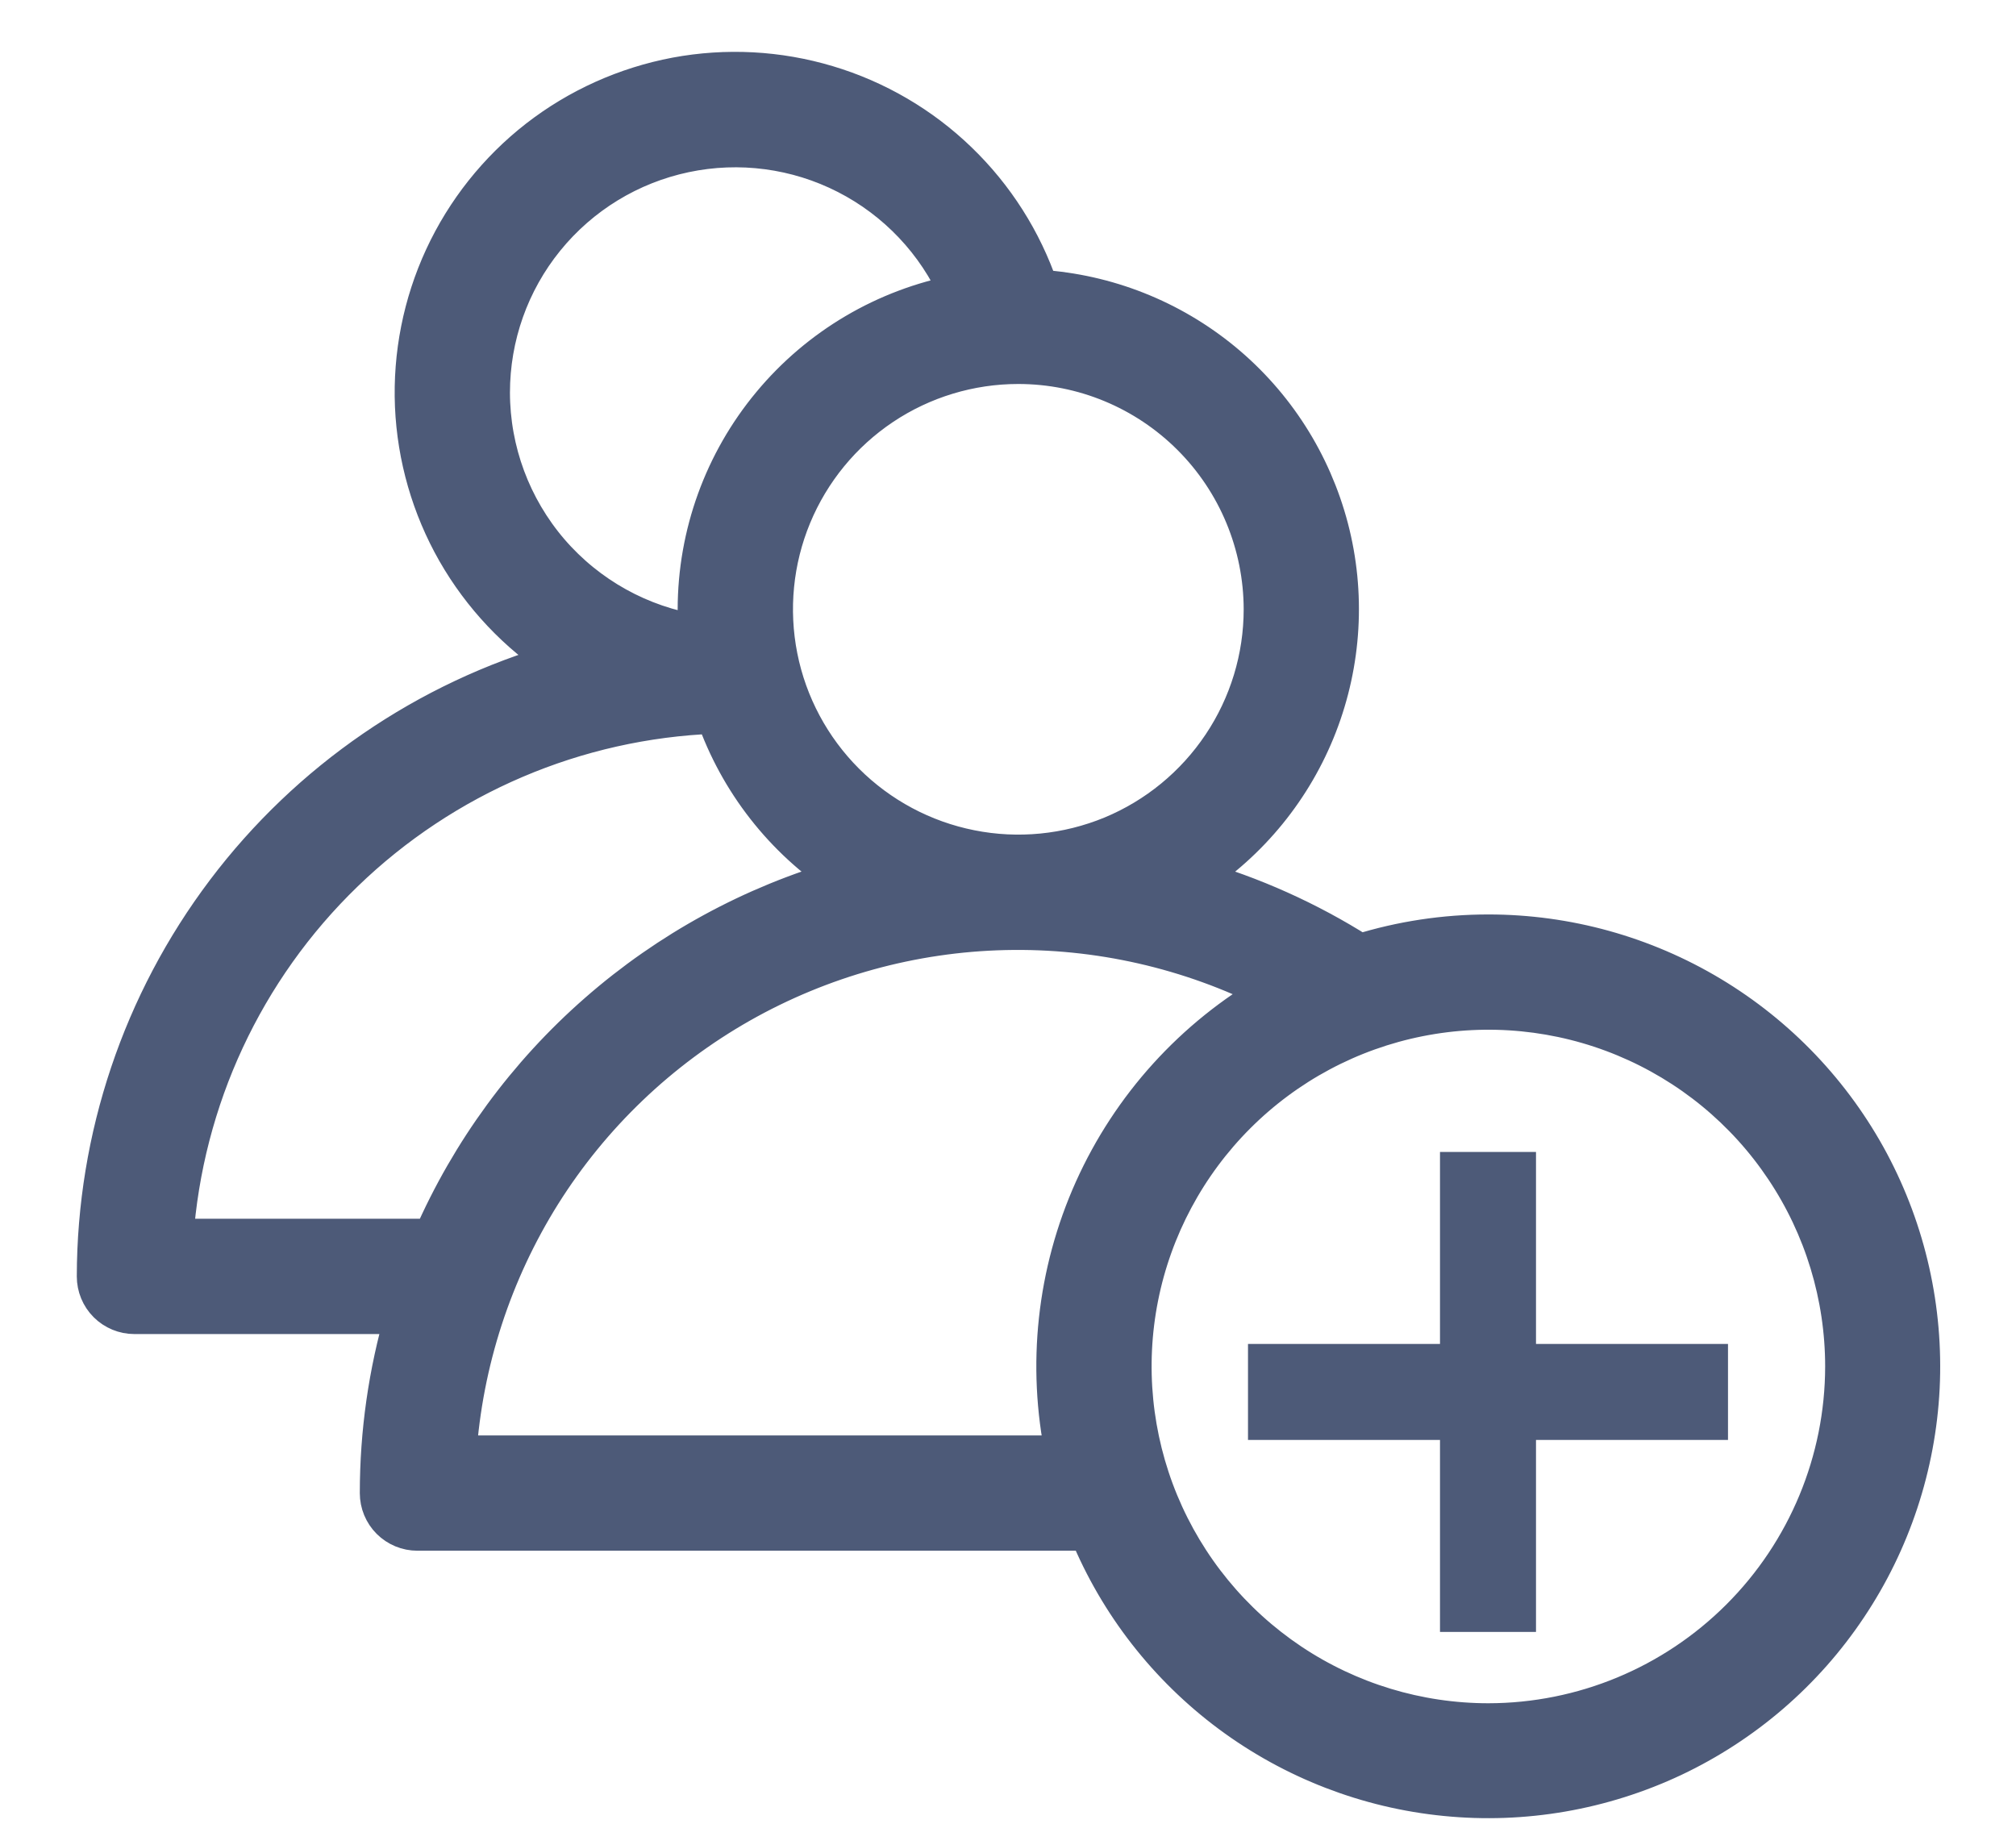
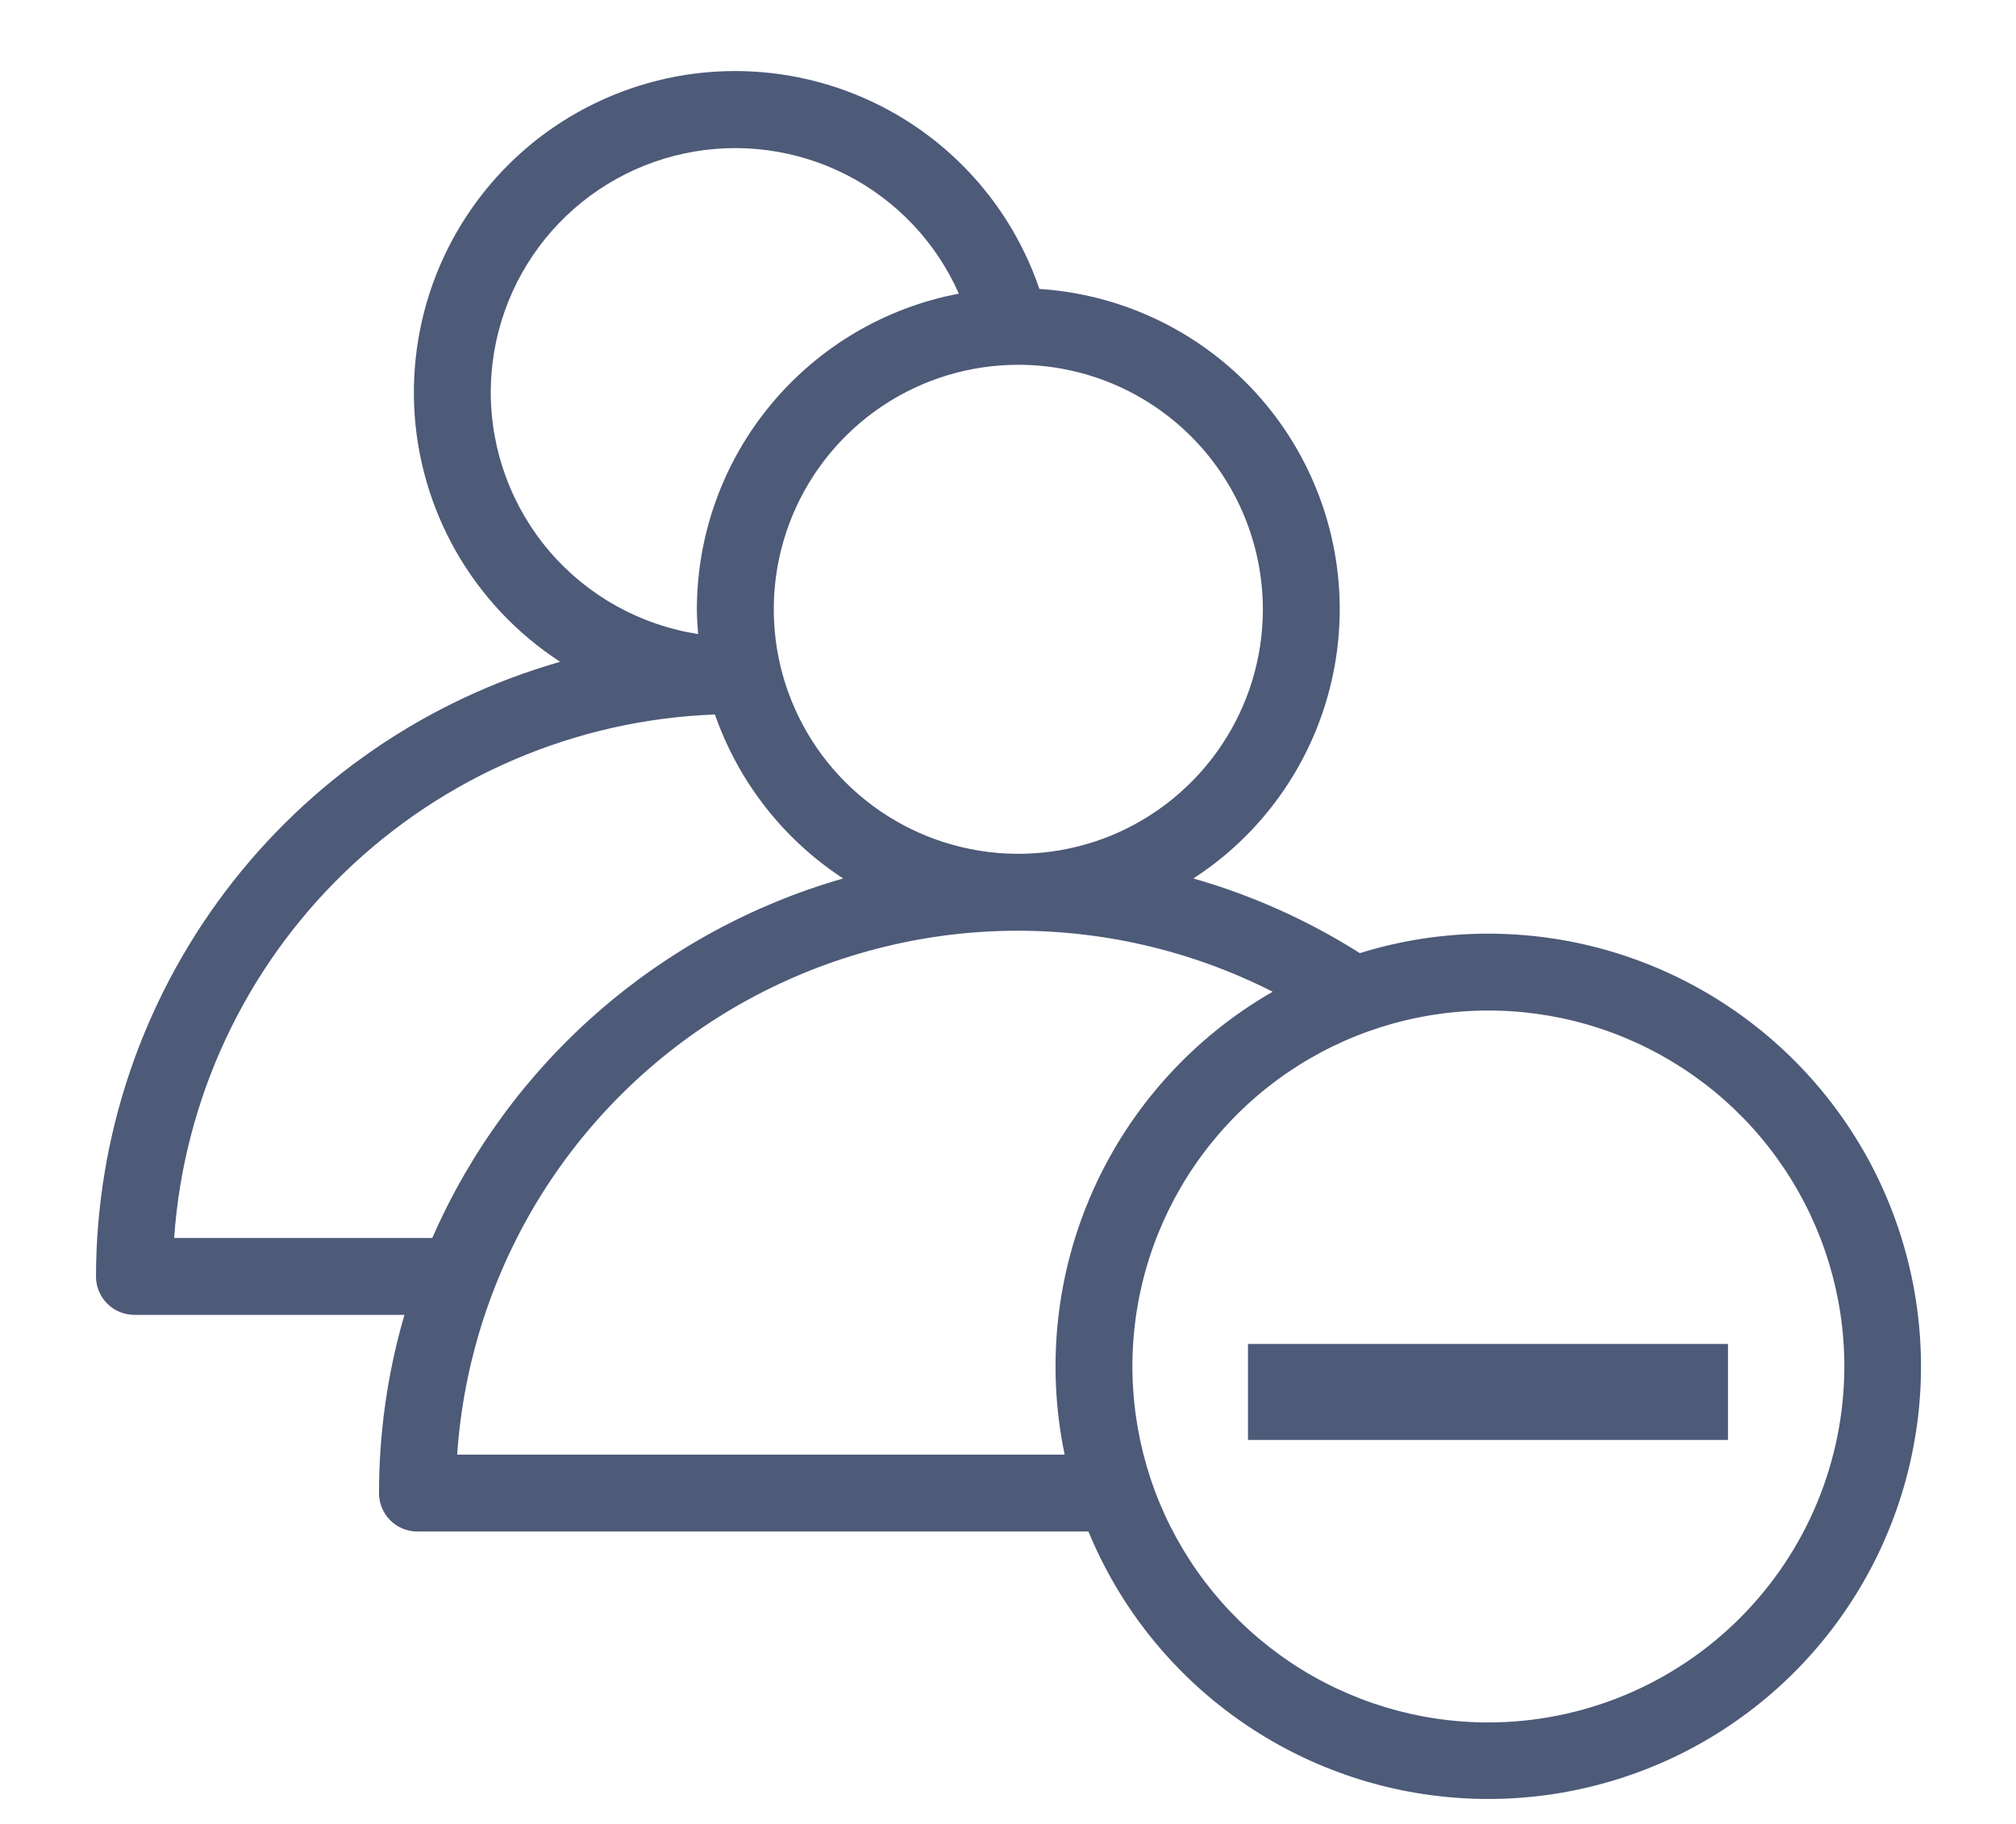
<svg xmlns="http://www.w3.org/2000/svg" width="21" height="19" viewBox="0 0 21 19" fill="none">
  <mask id="path-1-outside-1" maskUnits="userSpaceOnUse" x="0" y="-0.26" width="21" height="20" fill="black">
-     <rect fill="white" y="-0.26" width="21" height="20" />
-     <path d="M15.504 9.726C15.05 9.726 14.598 9.794 14.165 9.929C13.627 9.588 13.043 9.326 12.431 9.151C13.021 8.769 13.475 8.21 13.729 7.555C13.983 6.9 14.025 6.181 13.847 5.501C13.669 4.821 13.282 4.214 12.74 3.767C12.197 3.32 11.528 3.055 10.827 3.01C10.655 2.505 10.365 2.048 9.981 1.678C9.597 1.307 9.129 1.034 8.618 0.881C8.107 0.728 7.567 0.699 7.042 0.797C6.518 0.896 6.024 1.118 5.603 1.445C5.182 1.773 4.845 2.197 4.621 2.681C4.397 3.165 4.292 3.696 4.314 4.229C4.337 4.763 4.487 5.283 4.751 5.746C5.016 6.209 5.387 6.603 5.835 6.894C4.443 7.292 3.219 8.132 2.347 9.287C1.475 10.442 1.002 11.849 1 13.297C1 13.403 1.042 13.505 1.117 13.58C1.192 13.655 1.294 13.697 1.4 13.697H4.213C4.037 14.3 3.948 14.925 3.948 15.554C3.948 15.66 3.99 15.762 4.065 15.837C4.14 15.912 4.242 15.954 4.348 15.954H11.338C11.649 16.709 12.16 17.364 12.815 17.851C13.471 18.338 14.246 18.638 15.058 18.718C15.87 18.799 16.689 18.657 17.428 18.309C18.166 17.96 18.796 17.418 19.249 16.739C19.703 16.061 19.964 15.271 20.005 14.456C20.045 13.641 19.863 12.83 19.479 12.11C19.094 11.39 18.521 10.788 17.821 10.368C17.121 9.948 16.32 9.726 15.504 9.726ZM13.155 6.347C13.155 6.851 13.005 7.344 12.725 7.762C12.445 8.181 12.047 8.508 11.582 8.701C11.116 8.893 10.604 8.944 10.11 8.845C9.616 8.747 9.162 8.504 8.806 8.148C8.45 7.792 8.207 7.338 8.109 6.844C8.011 6.35 8.061 5.838 8.254 5.372C8.447 4.907 8.773 4.509 9.192 4.229C9.611 3.949 10.104 3.8 10.607 3.8C11.283 3.8 11.93 4.069 12.408 4.547C12.885 5.024 13.154 5.672 13.155 6.347ZM5.112 4.09C5.112 3.506 5.312 2.94 5.68 2.486C6.048 2.032 6.56 1.719 7.132 1.598C7.703 1.477 8.299 1.556 8.819 1.822C9.339 2.088 9.752 2.525 9.988 3.059C9.222 3.204 8.53 3.612 8.032 4.212C7.533 4.812 7.26 5.567 7.259 6.347C7.259 6.434 7.266 6.52 7.272 6.605C6.671 6.512 6.124 6.208 5.727 5.747C5.331 5.285 5.113 4.698 5.112 4.09ZM1.814 12.896C1.915 11.453 2.546 10.097 3.586 9.091C4.626 8.084 6.001 7.497 7.447 7.443C7.692 8.144 8.161 8.745 8.783 9.151C7.838 9.422 6.964 9.899 6.225 10.546C5.485 11.193 4.897 11.996 4.503 12.896H1.814ZM4.762 15.153C4.828 14.188 5.132 13.254 5.646 12.434C6.161 11.615 6.871 10.936 7.713 10.458C8.555 9.981 9.502 9.719 10.469 9.697C11.437 9.675 12.395 9.893 13.257 10.331C12.433 10.804 11.78 11.524 11.39 12.391C11.001 13.257 10.896 14.224 11.09 15.153H4.762ZM15.504 17.943C14.77 17.943 14.053 17.725 13.444 17.318C12.834 16.91 12.359 16.331 12.078 15.653C11.798 14.976 11.724 14.23 11.867 13.511C12.01 12.792 12.364 12.131 12.882 11.613C13.401 11.094 14.061 10.741 14.781 10.598C15.5 10.455 16.245 10.528 16.923 10.809C17.601 11.09 18.18 11.565 18.587 12.175C18.994 12.784 19.212 13.501 19.212 14.235C19.211 15.218 18.82 16.16 18.125 16.855C17.429 17.551 16.487 17.942 15.504 17.943Z" />
-   </mask>
+     </mask>
  <path d="M15.504 9.726C15.05 9.726 14.598 9.794 14.165 9.929C13.627 9.588 13.043 9.326 12.431 9.151C13.021 8.769 13.475 8.21 13.729 7.555C13.983 6.9 14.025 6.181 13.847 5.501C13.669 4.821 13.282 4.214 12.74 3.767C12.197 3.32 11.528 3.055 10.827 3.01C10.655 2.505 10.365 2.048 9.981 1.678C9.597 1.307 9.129 1.034 8.618 0.881C8.107 0.728 7.567 0.699 7.042 0.797C6.518 0.896 6.024 1.118 5.603 1.445C5.182 1.773 4.845 2.197 4.621 2.681C4.397 3.165 4.292 3.696 4.314 4.229C4.337 4.763 4.487 5.283 4.751 5.746C5.016 6.209 5.387 6.603 5.835 6.894C4.443 7.292 3.219 8.132 2.347 9.287C1.475 10.442 1.002 11.849 1 13.297C1 13.403 1.042 13.505 1.117 13.58C1.192 13.655 1.294 13.697 1.4 13.697H4.213C4.037 14.3 3.948 14.925 3.948 15.554C3.948 15.66 3.99 15.762 4.065 15.837C4.14 15.912 4.242 15.954 4.348 15.954H11.338C11.649 16.709 12.16 17.364 12.815 17.851C13.471 18.338 14.246 18.638 15.058 18.718C15.87 18.799 16.689 18.657 17.428 18.309C18.166 17.96 18.796 17.418 19.249 16.739C19.703 16.061 19.964 15.271 20.005 14.456C20.045 13.641 19.863 12.83 19.479 12.11C19.094 11.39 18.521 10.788 17.821 10.368C17.121 9.948 16.32 9.726 15.504 9.726ZM13.155 6.347C13.155 6.851 13.005 7.344 12.725 7.762C12.445 8.181 12.047 8.508 11.582 8.701C11.116 8.893 10.604 8.944 10.11 8.845C9.616 8.747 9.162 8.504 8.806 8.148C8.45 7.792 8.207 7.338 8.109 6.844C8.011 6.35 8.061 5.838 8.254 5.372C8.447 4.907 8.773 4.509 9.192 4.229C9.611 3.949 10.104 3.8 10.607 3.8C11.283 3.8 11.93 4.069 12.408 4.547C12.885 5.024 13.154 5.672 13.155 6.347ZM5.112 4.09C5.112 3.506 5.312 2.94 5.68 2.486C6.048 2.032 6.56 1.719 7.132 1.598C7.703 1.477 8.299 1.556 8.819 1.822C9.339 2.088 9.752 2.525 9.988 3.059C9.222 3.204 8.53 3.612 8.032 4.212C7.533 4.812 7.26 5.567 7.259 6.347C7.259 6.434 7.266 6.52 7.272 6.605C6.671 6.512 6.124 6.208 5.727 5.747C5.331 5.285 5.113 4.698 5.112 4.09ZM1.814 12.896C1.915 11.453 2.546 10.097 3.586 9.091C4.626 8.084 6.001 7.497 7.447 7.443C7.692 8.144 8.161 8.745 8.783 9.151C7.838 9.422 6.964 9.899 6.225 10.546C5.485 11.193 4.897 11.996 4.503 12.896H1.814ZM4.762 15.153C4.828 14.188 5.132 13.254 5.646 12.434C6.161 11.615 6.871 10.936 7.713 10.458C8.555 9.981 9.502 9.719 10.469 9.697C11.437 9.675 12.395 9.893 13.257 10.331C12.433 10.804 11.78 11.524 11.39 12.391C11.001 13.257 10.896 14.224 11.09 15.153H4.762ZM15.504 17.943C14.77 17.943 14.053 17.725 13.444 17.318C12.834 16.91 12.359 16.331 12.078 15.653C11.798 14.976 11.724 14.23 11.867 13.511C12.01 12.792 12.364 12.131 12.882 11.613C13.401 11.094 14.061 10.741 14.781 10.598C15.5 10.455 16.245 10.528 16.923 10.809C17.601 11.09 18.18 11.565 18.587 12.175C18.994 12.784 19.212 13.501 19.212 14.235C19.211 15.218 18.82 16.16 18.125 16.855C17.429 17.551 16.487 17.942 15.504 17.943Z" fill="#4D5A78" />
  <path d="M15.504 9.726C15.05 9.726 14.598 9.794 14.165 9.929C13.627 9.588 13.043 9.326 12.431 9.151C13.021 8.769 13.475 8.21 13.729 7.555C13.983 6.9 14.025 6.181 13.847 5.501C13.669 4.821 13.282 4.214 12.74 3.767C12.197 3.32 11.528 3.055 10.827 3.01C10.655 2.505 10.365 2.048 9.981 1.678C9.597 1.307 9.129 1.034 8.618 0.881C8.107 0.728 7.567 0.699 7.042 0.797C6.518 0.896 6.024 1.118 5.603 1.445C5.182 1.773 4.845 2.197 4.621 2.681C4.397 3.165 4.292 3.696 4.314 4.229C4.337 4.763 4.487 5.283 4.751 5.746C5.016 6.209 5.387 6.603 5.835 6.894C4.443 7.292 3.219 8.132 2.347 9.287C1.475 10.442 1.002 11.849 1 13.297C1 13.403 1.042 13.505 1.117 13.58C1.192 13.655 1.294 13.697 1.4 13.697H4.213C4.037 14.3 3.948 14.925 3.948 15.554C3.948 15.66 3.99 15.762 4.065 15.837C4.14 15.912 4.242 15.954 4.348 15.954H11.338C11.649 16.709 12.16 17.364 12.815 17.851C13.471 18.338 14.246 18.638 15.058 18.718C15.87 18.799 16.689 18.657 17.428 18.309C18.166 17.96 18.796 17.418 19.249 16.739C19.703 16.061 19.964 15.271 20.005 14.456C20.045 13.641 19.863 12.83 19.479 12.11C19.094 11.39 18.521 10.788 17.821 10.368C17.121 9.948 16.32 9.726 15.504 9.726ZM13.155 6.347C13.155 6.851 13.005 7.344 12.725 7.762C12.445 8.181 12.047 8.508 11.582 8.701C11.116 8.893 10.604 8.944 10.11 8.845C9.616 8.747 9.162 8.504 8.806 8.148C8.45 7.792 8.207 7.338 8.109 6.844C8.011 6.35 8.061 5.838 8.254 5.372C8.447 4.907 8.773 4.509 9.192 4.229C9.611 3.949 10.104 3.8 10.607 3.8C11.283 3.8 11.93 4.069 12.408 4.547C12.885 5.024 13.154 5.672 13.155 6.347ZM5.112 4.09C5.112 3.506 5.312 2.94 5.68 2.486C6.048 2.032 6.56 1.719 7.132 1.598C7.703 1.477 8.299 1.556 8.819 1.822C9.339 2.088 9.752 2.525 9.988 3.059C9.222 3.204 8.53 3.612 8.032 4.212C7.533 4.812 7.26 5.567 7.259 6.347C7.259 6.434 7.266 6.52 7.272 6.605C6.671 6.512 6.124 6.208 5.727 5.747C5.331 5.285 5.113 4.698 5.112 4.09ZM1.814 12.896C1.915 11.453 2.546 10.097 3.586 9.091C4.626 8.084 6.001 7.497 7.447 7.443C7.692 8.144 8.161 8.745 8.783 9.151C7.838 9.422 6.964 9.899 6.225 10.546C5.485 11.193 4.897 11.996 4.503 12.896H1.814ZM4.762 15.153C4.828 14.188 5.132 13.254 5.646 12.434C6.161 11.615 6.871 10.936 7.713 10.458C8.555 9.981 9.502 9.719 10.469 9.697C11.437 9.675 12.395 9.893 13.257 10.331C12.433 10.804 11.78 11.524 11.39 12.391C11.001 13.257 10.896 14.224 11.09 15.153H4.762ZM15.504 17.943C14.77 17.943 14.053 17.725 13.444 17.318C12.834 16.91 12.359 16.331 12.078 15.653C11.798 14.976 11.724 14.23 11.867 13.511C12.01 12.792 12.364 12.131 12.882 11.613C13.401 11.094 14.061 10.741 14.781 10.598C15.5 10.455 16.245 10.528 16.923 10.809C17.601 11.09 18.18 11.565 18.587 12.175C18.994 12.784 19.212 13.501 19.212 14.235C19.211 15.218 18.82 16.16 18.125 16.855C17.429 17.551 16.487 17.942 15.504 17.943Z" stroke="#4D5A78" stroke-width="0.4" mask="url(#path-1-outside-1)" />
  <line x1="13" y1="14.5" x2="18" y2="14.5" stroke="#4D5A78" />
-   <line x1="15.5" y1="12" x2="15.5" y2="17" stroke="#4D5A78" />
</svg>